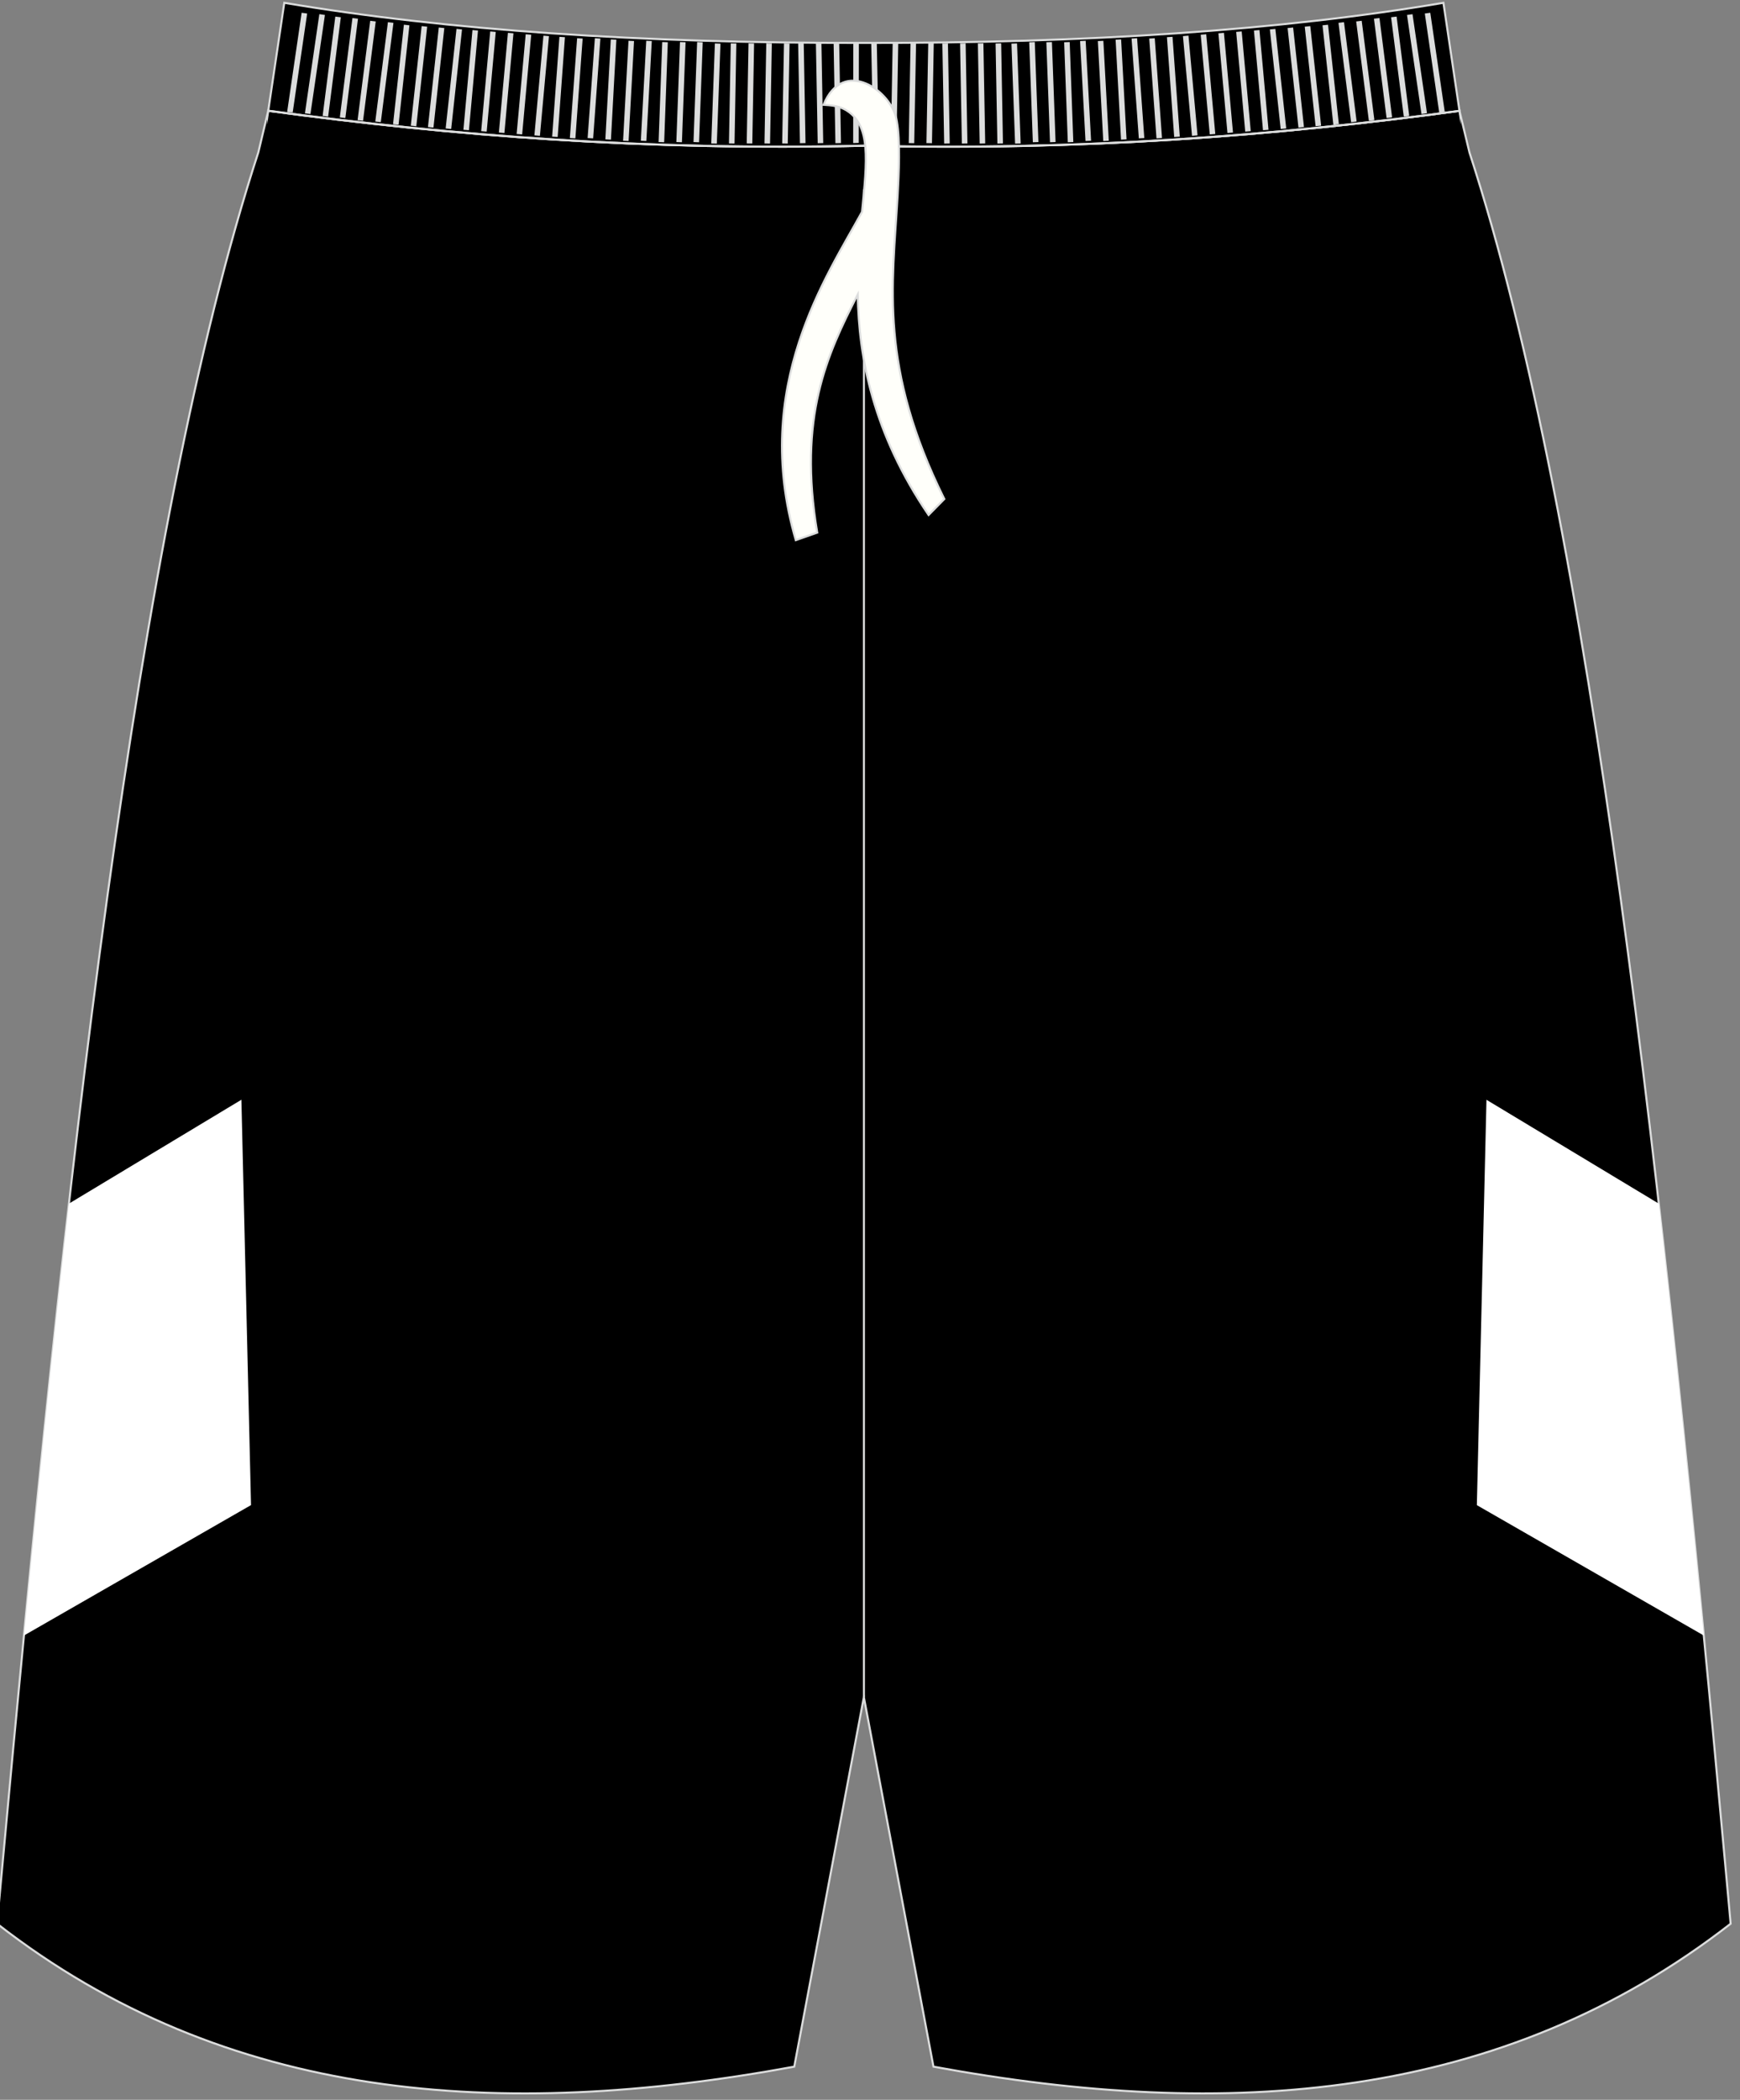
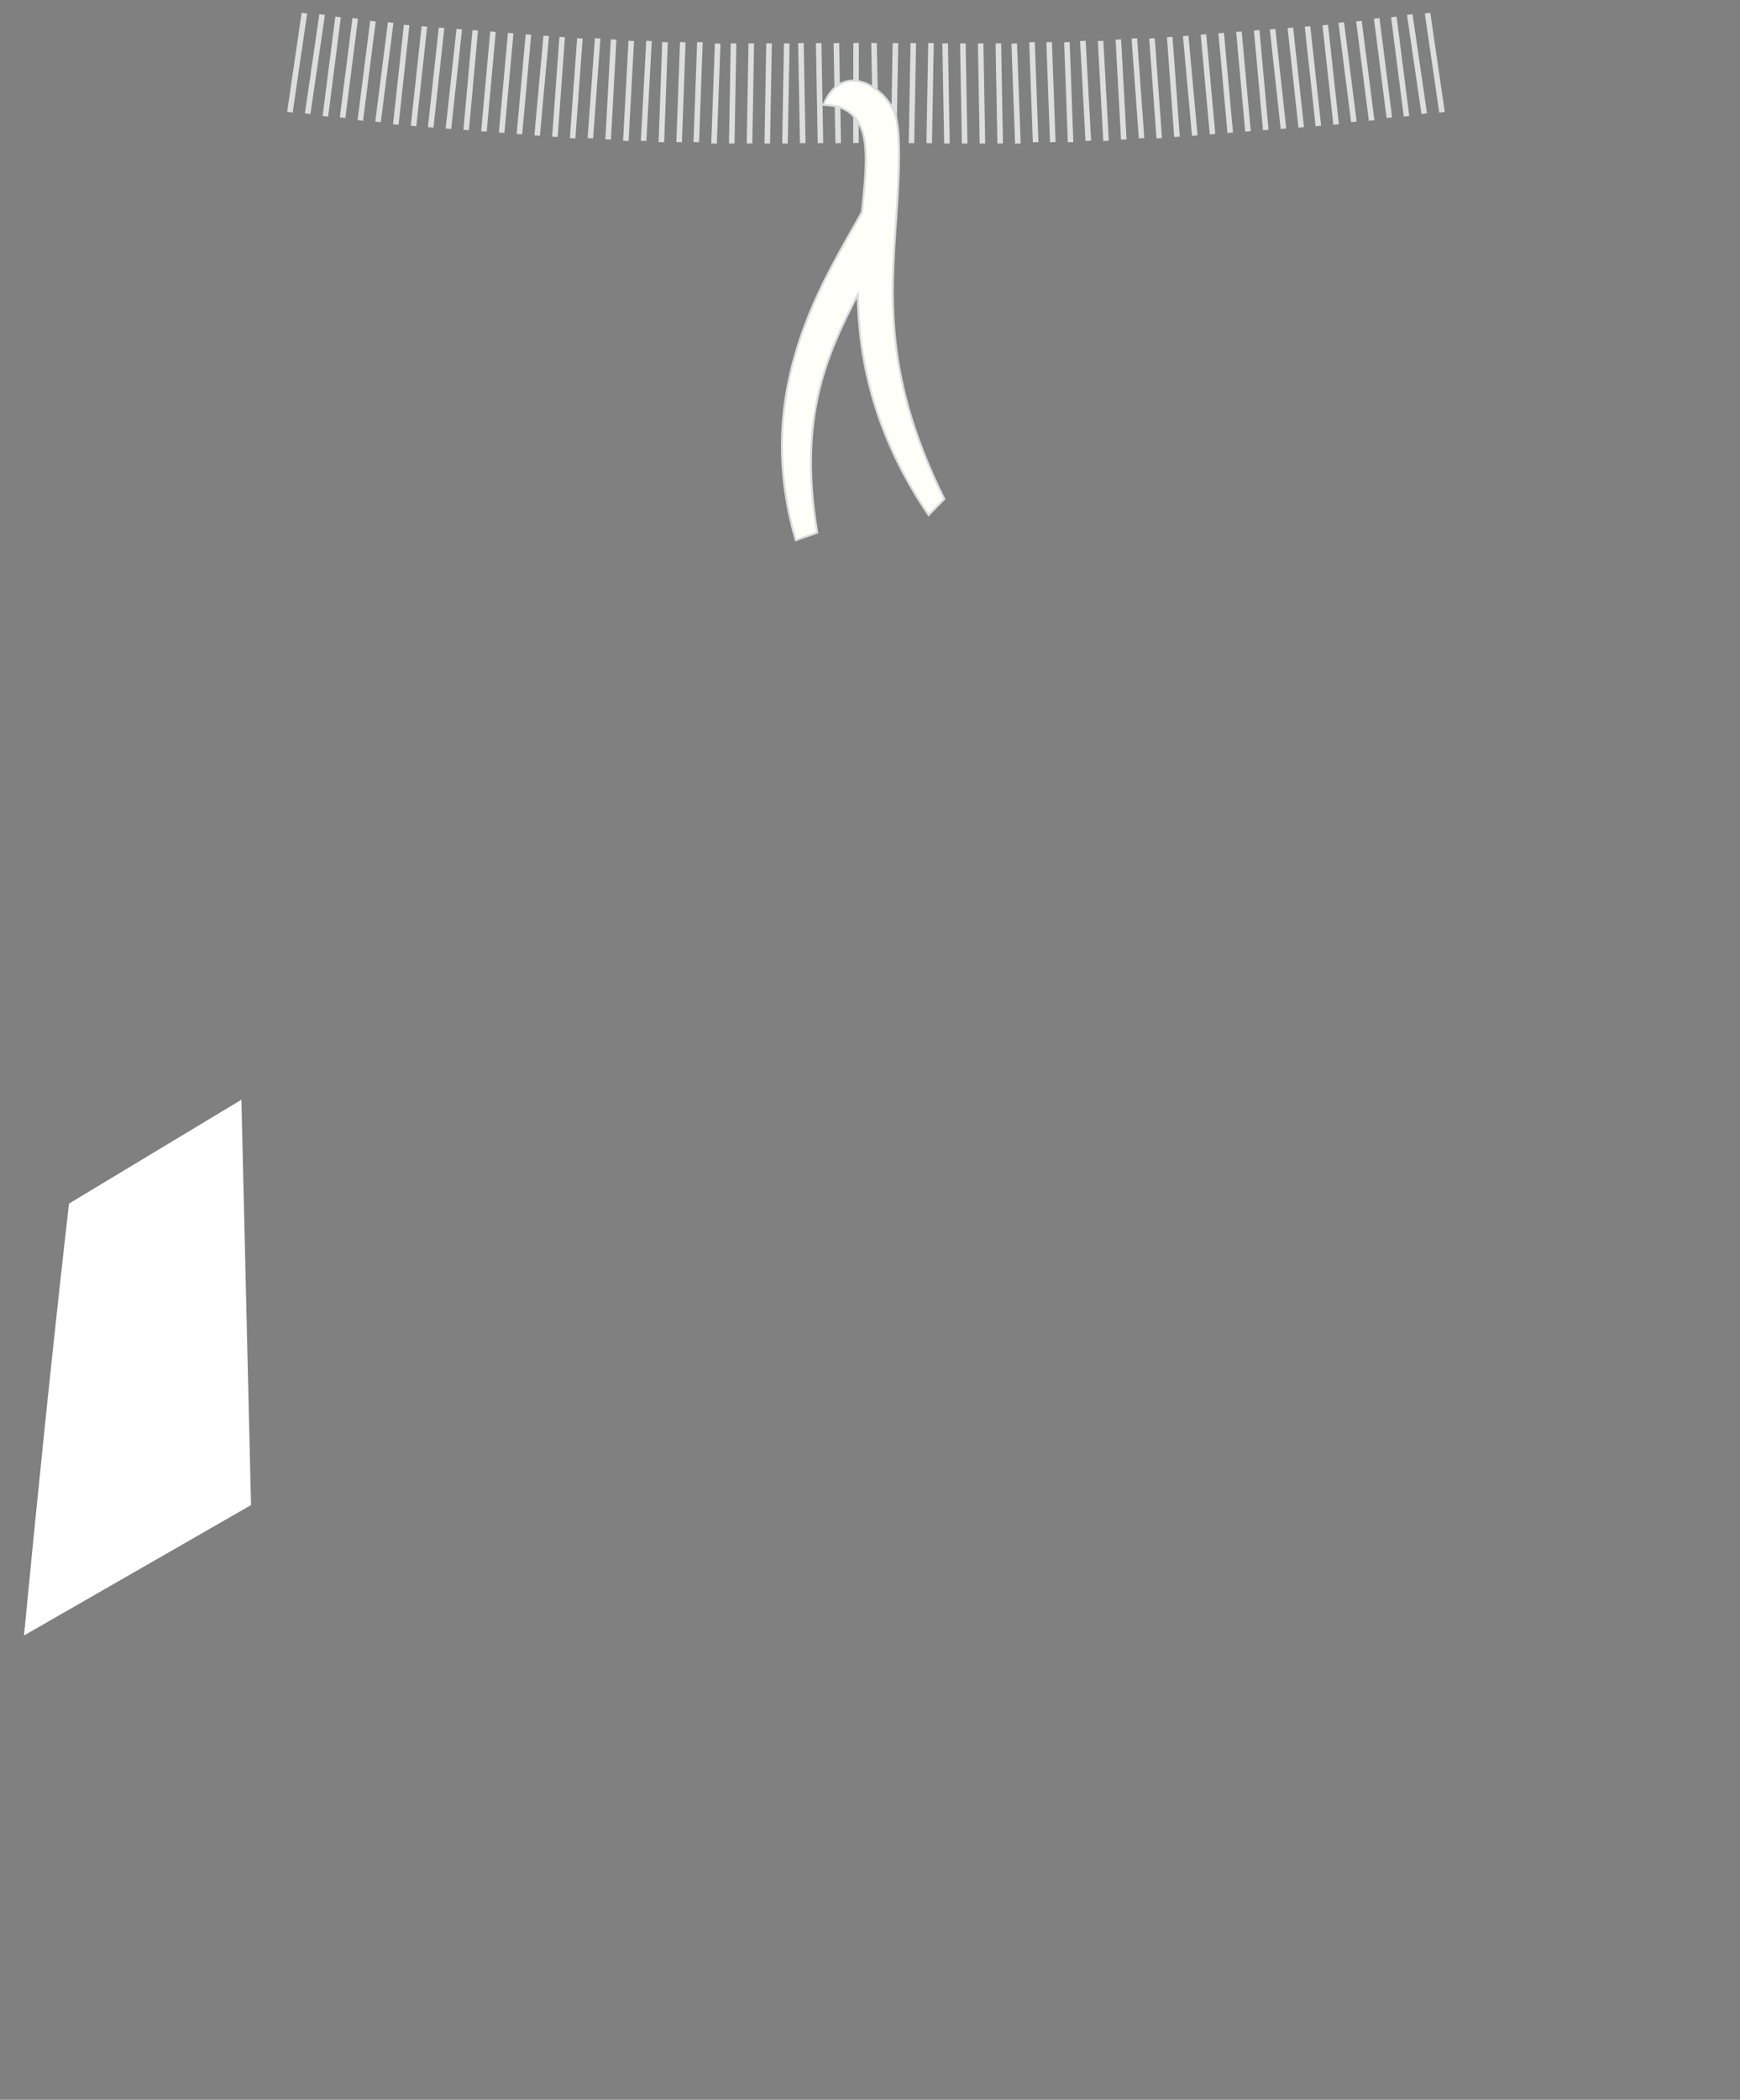
<svg xmlns="http://www.w3.org/2000/svg" version="1.1" id="图层_1" x="0px" y="0px" width="340px" height="410px" viewbox="0 0 340 410" enable-background="new 0 0 340 410" xml:space="preserve">
  <rect width="100%" height="100%" fill="#808080" stroke="none" />
-   <path stroke="#DCDDDD" stroke-width="0.4" stroke-miterlimit="22.926" d="M168.81,28.46c42.31,0.99,80.41-1.93,116.38-6.82l0,0.02  l1.78,7.42l0.15,0.62c0,0.01,0,0.01,0,0.02c24.15,74.1,37.89,201.84,50.22,336.78l0.83,9.12c-44.78,34.83-98.29,38.47-155.77,27.91  l-13.6-72.15l-13.6,72.15c-57.48,10.56-110.99,6.93-155.77-27.91l0.83-9.12C12.6,231.55,26.33,103.81,50.49,29.71c0,0,0-0.01,0-0.02  l0.15-0.62l1.77-7.42l0-0.02C88.4,26.53,126.5,29.44,168.81,28.46z" />
-   <path fill="#FFFFFF" d="M324.9,241.75c2.82,25.11,5.48,51.1,8.03,77.6l-44.35-25.46l1.88-79.15l33.69,20.29L324.9,241.75z" />
-   <line fill="none" stroke="#DCDDDD" stroke-width="0.4" stroke-miterlimit="22.926" x1="168.81" y1="331.36" x2="168.81" y2="36.98" />
-   <path stroke="#DCDDDD" stroke-width="0.4" stroke-miterlimit="22.926" d="M168.81,28.46c42.31,0.99,80.41-1.93,116.38-6.82l0,0.02  l-3.14-21.11c-31.77,5.38-69.7,7.9-113.25,7.83C125.25,8.45,87.32,5.92,55.55,0.55l-3.14,21.11l0-0.02  C88.4,26.53,126.5,29.44,168.81,28.46z" />
  <g>
    <path fill="#DCDDDD" d="M56.11,21.84l2.83-19.35l1.08,0.15l-2.83,19.35L56.11,21.84L56.11,21.84z M59.58,22.12L59.58,22.12   l1.08,0.15l2.83-19.35L62.4,2.76L59.58,22.12L59.58,22.12z M63.04,22.64L63.04,22.64l2.48-19.4l1.08,0.13l-2.48,19.4L63.04,22.64   L63.04,22.64z M66.4,22.92L66.4,22.92l1.08,0.13l2.47-19.4l-1.08-0.13L66.4,22.92L66.4,22.92z M69.87,23.46L69.87,23.46l2.47-19.4   l1.08,0.13l-2.48,19.4L69.87,23.46L69.87,23.46z M73.33,23.73L73.33,23.73l1.08,0.13l2.47-19.4l-1.08-0.13L73.33,23.73L73.33,23.73   z M76.8,24.26L76.8,24.26l2.12-19.44L80,4.94l-2.12,19.43L76.8,24.26L76.8,24.26z M80.27,24.54L80.27,24.54L82.39,5.1l1.08,0.11   l-2.12,19.44L80.27,24.54L80.27,24.54z M83.62,24.81L83.62,24.81l2.12-19.44l1.08,0.11L84.7,24.92L83.62,24.81L83.62,24.81z    M87.08,25.08L87.08,25.08l2.12-19.44l1.08,0.11l-2.12,19.44L87.08,25.08L87.08,25.08z M90.55,25.34L90.55,25.34l1.77-19.47   l1.08,0.09l-1.77,19.47L90.55,25.34L90.55,25.34z M94.02,25.61L94.02,25.61l1.77-19.47l1.08,0.09L95.1,25.7L94.02,25.61   L94.02,25.61z M97.48,25.88L97.48,25.88l1.77-19.47l1.08,0.09l-1.77,19.47L97.48,25.88L97.48,25.88z M100.95,26.16L100.95,26.16   l1.77-19.47l1.08,0.09l-1.77,19.47L100.95,26.16L100.95,26.16z M104.42,26.43L104.42,26.43l1.77-19.47l1.08,0.09l-1.77,19.47   L104.42,26.43L104.42,26.43z M107.89,26.68L107.89,26.68l1.42-19.49l1.08,0.07l-1.42,19.49L107.89,26.68L107.89,26.68z    M111.35,26.96L111.35,26.96l1.42-19.5l1.08,0.07l-1.42,19.49L111.35,26.96L111.35,26.96z M114.82,26.96L114.82,26.96l1.42-19.5   l1.08,0.07l-1.42,19.49L114.82,26.96L114.82,26.96z M118.29,27.21L118.29,27.21l1.06-19.52l1.09,0.06l-1.06,19.52L118.29,27.21   L118.29,27.21z M121.75,27.48L121.75,27.48l1.06-19.52l1.08,0.05l-1.06,19.52L121.75,27.48L121.75,27.48z M125.22,27.48   L125.22,27.48l1.06-19.52l1.08,0.05l-1.06,19.52L125.22,27.48L125.22,27.48z M128.69,27.74L128.69,27.74l0.71-19.53l1.09,0.04   l-0.71,19.53L128.69,27.74L128.69,27.74z M132.16,27.74L132.16,27.74l0.71-19.53l1.09,0.04l-0.71,19.53L132.16,27.74L132.16,27.74z    M135.51,27.74L135.51,27.74l0.71-19.53l1.09,0.04l-0.71,19.53L135.51,27.74L135.51,27.74z M138.98,28.01L138.98,28.01l0.71-19.53   l1.09,0.04l-0.71,19.53L138.98,28.01L138.98,28.01z M142.44,28L142.44,28l0.35-19.54l1.09,0.02l-0.35,19.54L142.44,28L142.44,28z    M145.91,28L145.91,28l0.35-19.54l1.09,0.02L147,28.01L145.91,28L145.91,28z M149.38,28L149.38,28l0.35-19.54l1.09,0.02   l-0.35,19.54L149.38,28L149.38,28z M152.84,28L152.84,28l0.35-19.54l1.09,0.02l-0.35,19.54L152.84,28L152.84,28z M156.31,27.96   L156.31,27.96l-0.35-19.54l1.09-0.02l0.35,19.54L156.31,27.96L156.31,27.96z M159.78,27.96L159.78,27.96l-0.35-19.54l1.08-0.02   l0.35,19.54L159.78,27.96L159.78,27.96z M163.24,27.96L163.24,27.96l-0.35-19.54l1.09-0.02l0.35,19.54L163.24,27.96L163.24,27.96z    M166.71,27.94L166.71,27.94l0.03-19.53l1.08-0.04l-0.03,19.53L166.71,27.94z" />
    <path fill="#DCDDDD" d="M282.31,21.84l-2.83-19.35l-1.07,0.15l2.82,19.35L282.31,21.84L282.31,21.84z M278.84,22.12L278.84,22.12   l-1.08,0.15l-2.83-19.35l1.08-0.15L278.84,22.12L278.84,22.12z M275.37,22.64L275.37,22.64l-2.47-19.4l-1.08,0.13l2.48,19.4   L275.37,22.64L275.37,22.64z M272.02,22.92L272.02,22.92l-1.08,0.13l-2.47-19.4l1.08-0.13L272.02,22.92L272.02,22.92z    M268.56,23.46L268.56,23.46l-2.48-19.4L265,4.19l2.48,19.4L268.56,23.46L268.56,23.46z M265.09,23.73L265.09,23.73l-1.08,0.13   l-2.47-19.4l1.08-0.13L265.09,23.73L265.09,23.73z M261.62,24.26L261.62,24.26L259.5,4.83l-1.08,0.11l2.12,19.43L261.62,24.26   L261.62,24.26z M258.15,24.54L258.15,24.54L256.03,5.1l-1.08,0.11l2.12,19.44L258.15,24.54L258.15,24.54z M254.8,24.81L254.8,24.81   l-2.12-19.44l-1.08,0.11l2.12,19.44L254.8,24.81L254.8,24.81z M251.33,25.08L251.33,25.08l-2.12-19.44l-1.08,0.11l2.12,19.44   L251.33,25.08L251.33,25.08z M247.87,25.34L247.87,25.34L246.1,5.87l-1.08,0.09l1.77,19.47L247.87,25.34L247.87,25.34z    M244.4,25.61L244.4,25.61l-1.77-19.47l-1.08,0.09l1.77,19.47L244.4,25.61L244.4,25.61z M240.93,25.88L240.93,25.88l-1.77-19.47   l-1.08,0.09l1.77,19.47L240.93,25.88L240.93,25.88z M237.47,26.16L237.47,26.16L235.7,6.69l-1.08,0.09l1.77,19.47L237.47,26.16   L237.47,26.16z M234,26.43L234,26.43l-1.77-19.47l-1.08,0.09l1.77,19.47L234,26.43L234,26.43z M230.53,26.68L230.53,26.68   l-1.42-19.49l-1.09,0.07l1.42,19.49L230.53,26.68L230.53,26.68z M227.06,26.96L227.06,26.96l-1.42-19.5l-1.08,0.07l1.42,19.49   L227.06,26.96L227.06,26.96z M223.6,26.96L223.6,26.96l-1.41-19.5l-1.08,0.07l1.42,19.49L223.6,26.96L223.6,26.96z M220.13,27.21   L220.13,27.21l-1.06-19.52l-1.08,0.06l1.06,19.52L220.13,27.21L220.13,27.21z M216.66,27.48L216.66,27.48L215.6,7.97l-1.08,0.05   l1.06,19.52L216.66,27.48L216.66,27.48z M213.2,27.48L213.2,27.48l-1.06-19.52l-1.09,0.05l1.06,19.52L213.2,27.48L213.2,27.48z    M209.73,27.74L209.73,27.74l-0.71-19.53l-1.08,0.04l0.71,19.53L209.73,27.74L209.73,27.74z M206.26,27.74L206.26,27.74   l-0.71-19.53l-1.09,0.04l0.71,19.53L206.26,27.74L206.26,27.74z M202.91,27.74L202.91,27.74L202.2,8.21l-1.09,0.04l0.71,19.53   L202.91,27.74L202.91,27.74z M199.44,28.01L199.44,28.01l-0.71-19.53l-1.09,0.04l0.71,19.53L199.44,28.01L199.44,28.01z M195.98,28   L195.98,28l-0.35-19.54l-1.09,0.02l0.35,19.54L195.98,28L195.98,28z M192.51,28L192.51,28l-0.35-19.54l-1.08,0.02l0.35,19.54   L192.51,28L192.51,28z M189.04,28L189.04,28l-0.35-19.54l-1.09,0.02l0.35,19.54L189.04,28L189.04,28z M185.58,28L185.58,28   l-0.35-19.54l-1.09,0.02l0.35,19.54L185.58,28L185.58,28z M182.11,27.96L182.11,27.96l0.35-19.54l-1.08-0.02l-0.35,19.54   L182.11,27.96L182.11,27.96z M178.64,27.96L178.64,27.96L179,8.42l-1.08-0.02l-0.35,19.54L178.64,27.96L178.64,27.96z    M175.17,27.96L175.17,27.96l0.35-19.54l-1.09-0.02l-0.35,19.54L175.17,27.96L175.17,27.96z M171.71,27.94L171.71,27.94   l-0.38-19.53l-1.09-0.04l0.38,19.53L171.71,27.94z" />
  </g>
-   <path fill="none" stroke="#DCDDDD" stroke-width="0.4" stroke-miterlimit="22.926" d="M52.46,21.62  c35.97,4.89,74.08,7.81,116.39,6.82c42.31,0.99,80.38-1.91,116.35-6.8l0.04-0.01" />
  <path fill="#FFFFFA" stroke="#DCDDDD" stroke-width="0.4" stroke-miterlimit="22.926" d="M160.92,20.46  c1.42,0.09,2.91,0.2,4.27,0.97c5.09,2.91,4.23,9.94,3.25,19.94c-6.83,12.51-21.73,34.06-12.94,64.1l4.19-1.47  c-3.79-22.51,1.85-34.66,7.91-46.49c0.21,12.36,2.98,27.07,13.85,43.05l3.07-3.12c-12.74-25.74-10.17-41.51-9.13-59.07  c0.25-4.58,0.55-10.9-0.16-14.77C174.37,17.77,164.78,11.01,160.92,20.46z" />
  <path fill="#FFFFFF" d="M12.72,241.74c-2.82,25.11-5.48,51.1-8.03,77.6l44.36-25.46l-1.88-79.15l-33.69,20.28L12.72,241.74z" />
</svg>